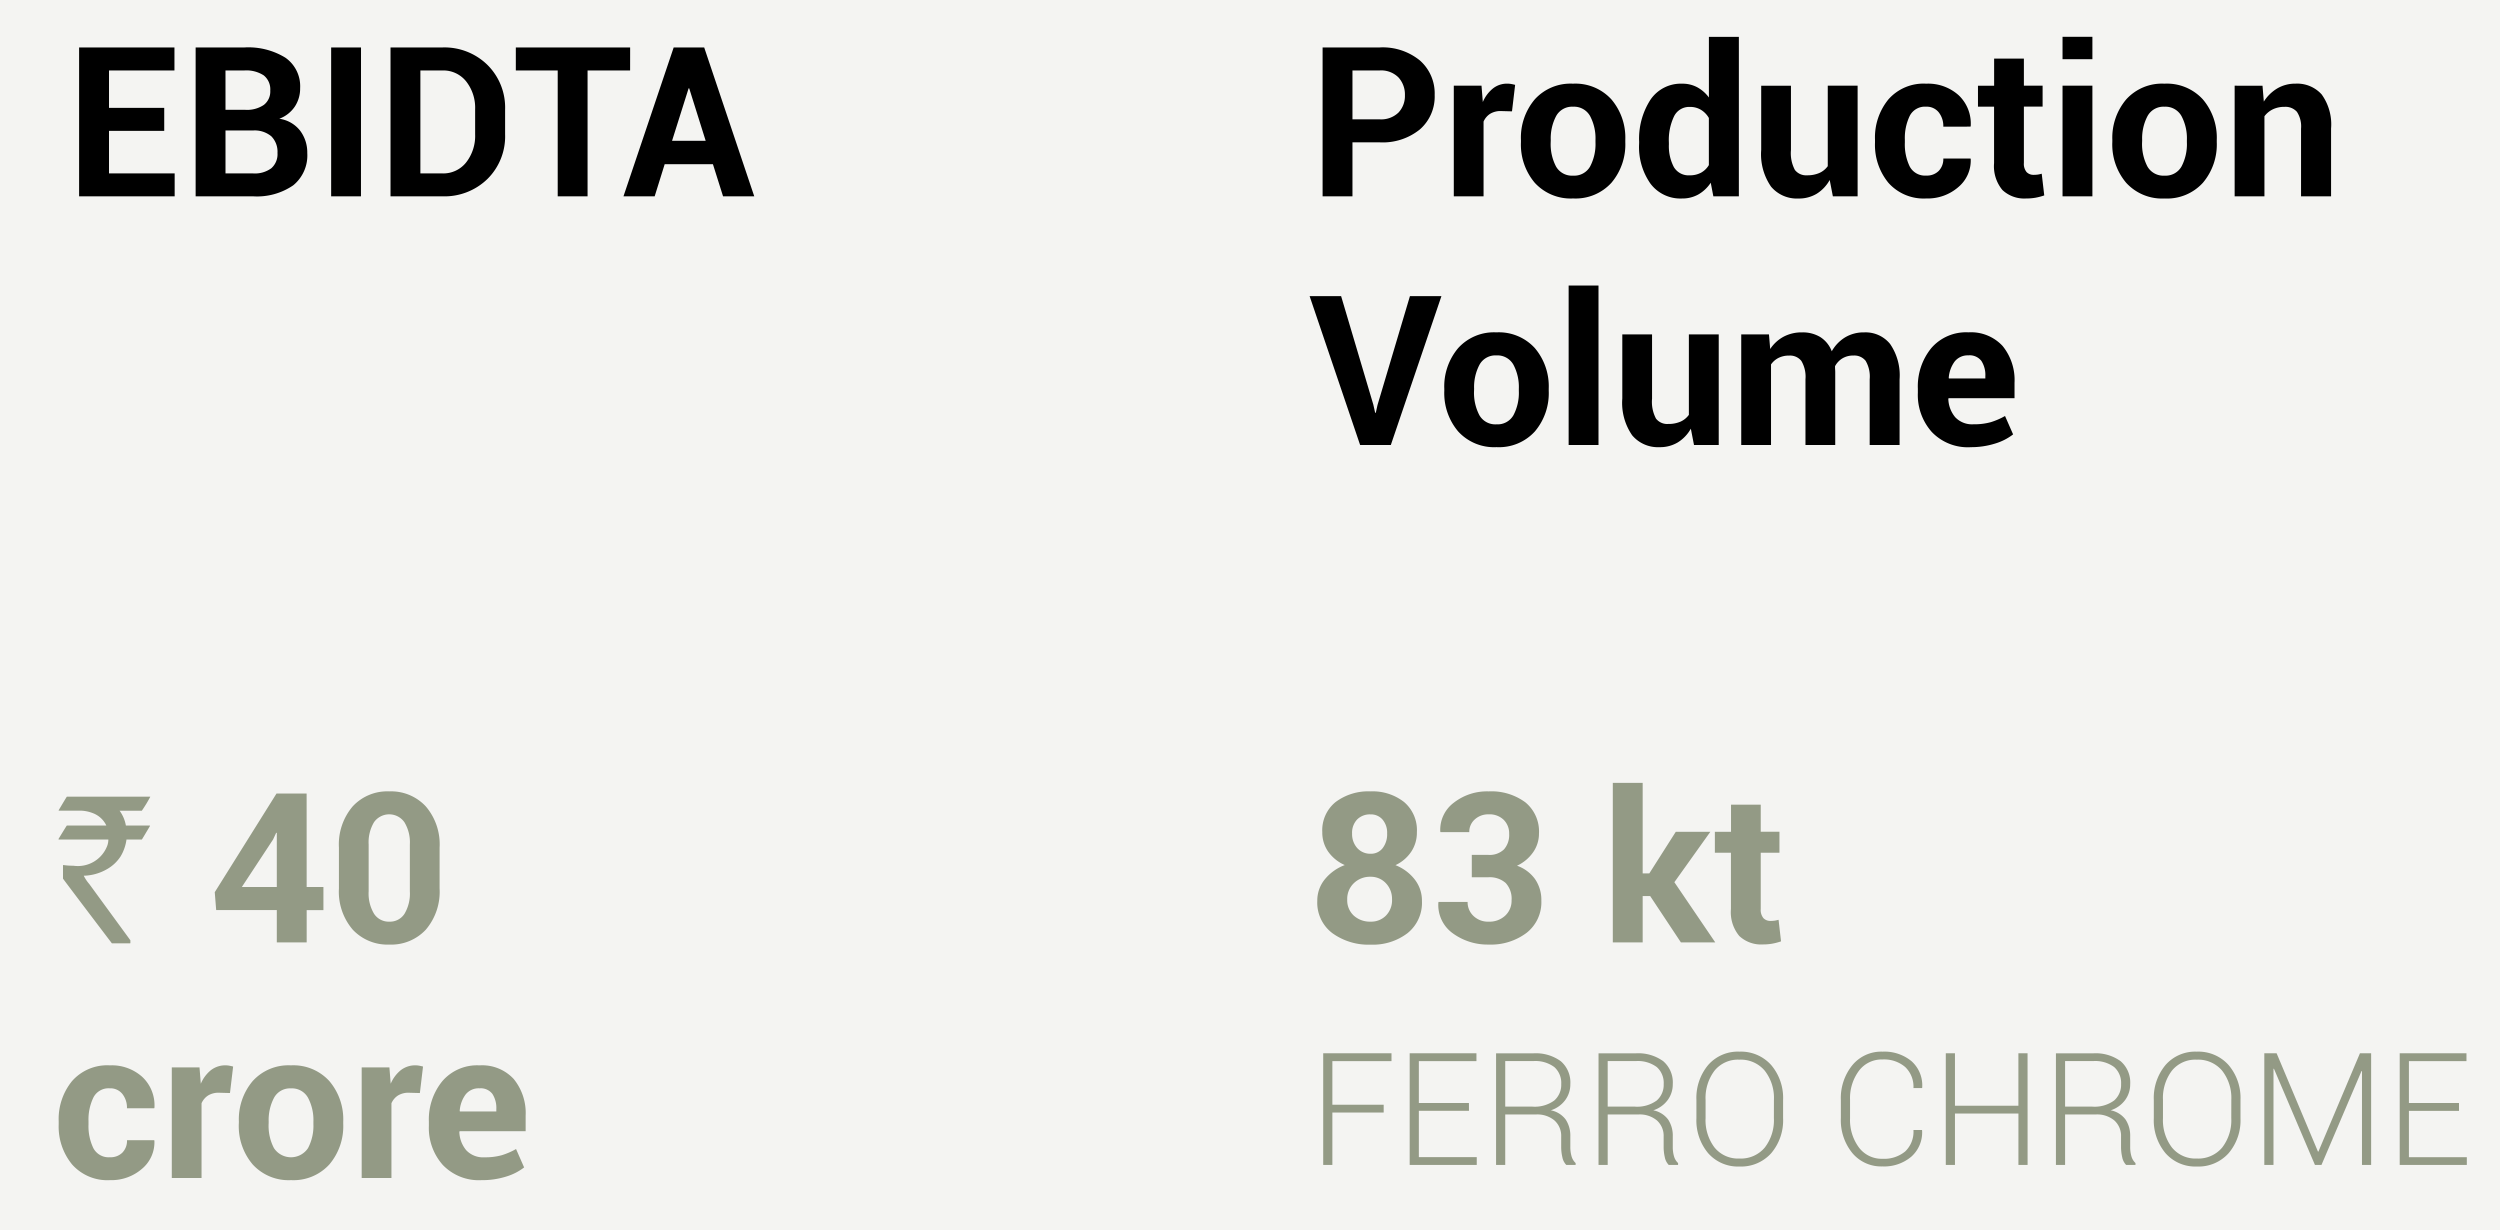
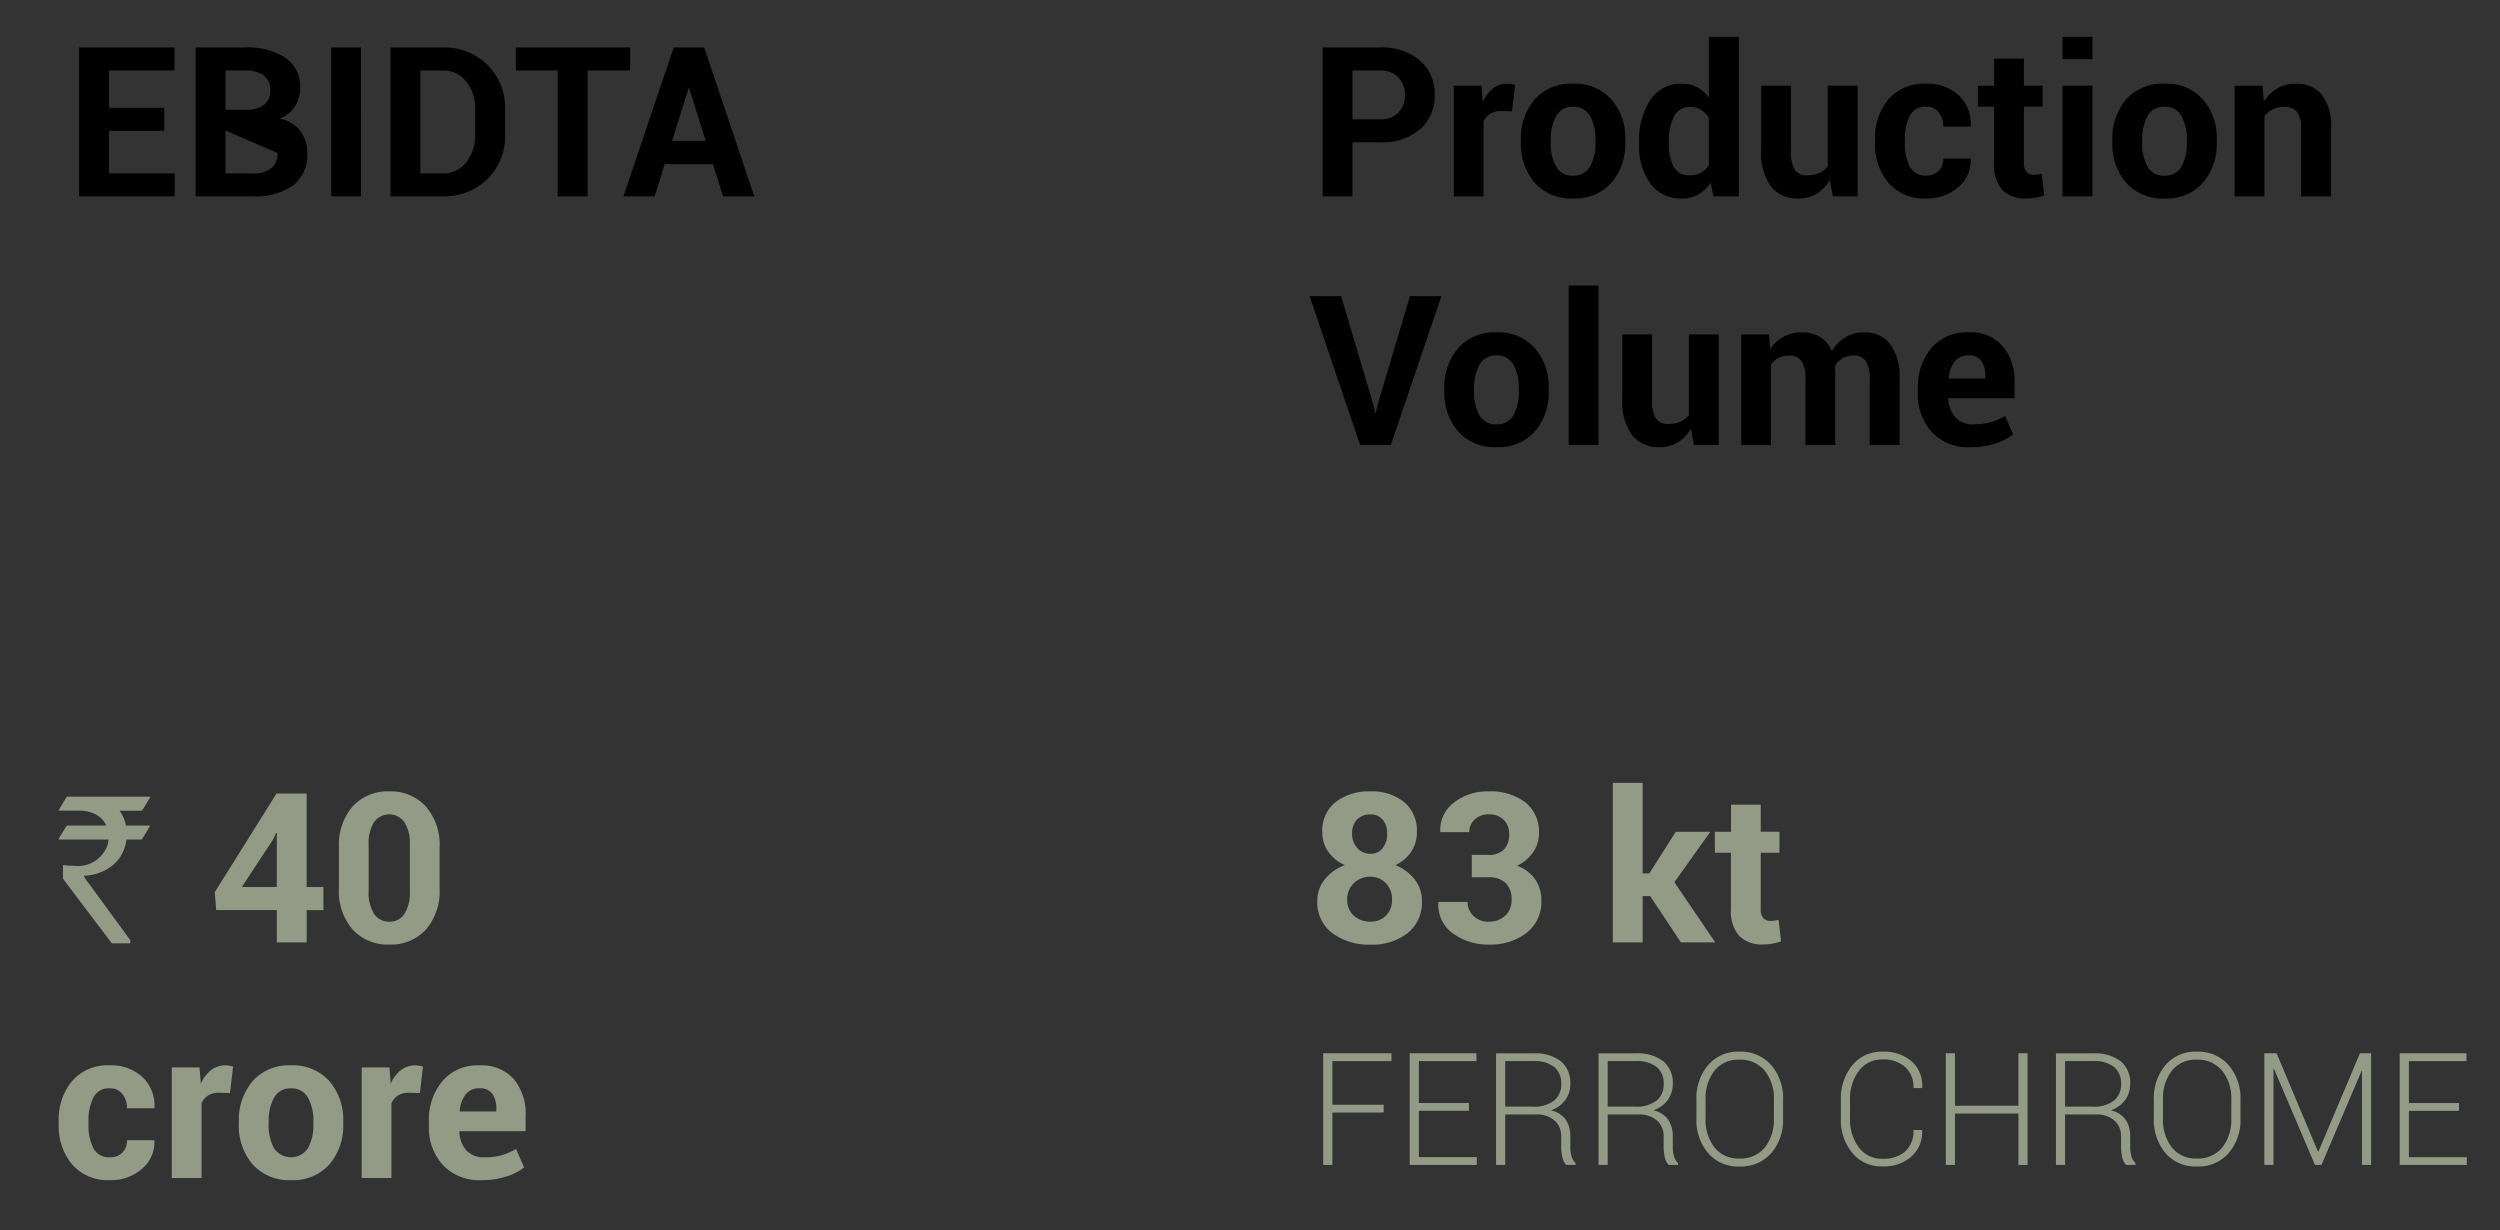
<svg xmlns="http://www.w3.org/2000/svg" width="191" height="94" viewBox="0 0 191 94">
  <rect x="0" y="0" width="191" height="94" fill="#333333" stroke="none" />
  <defs>
    <clipPath id="clip-path">
      <path id="Path_31971" data-name="Path 31971" d="M0-22.22H191v-94H0Z" transform="translate(0 116.22)" fill="none" />
    </clipPath>
    <clipPath id="clip-path-2">
-       <rect id="Rectangle_70090" data-name="Rectangle 70090" width="205.433" height="101.28" fill="none" />
-     </clipPath>
+       </clipPath>
  </defs>
  <g id="Group_155680" data-name="Group 155680" transform="translate(5551 4504.01)">
    <g id="Group_77939" data-name="Group 77939" transform="translate(-5551 -4387.79)">
      <g id="Group_77942" data-name="Group 77942" transform="translate(0 -116.22)" clip-path="url(#clip-path)">
        <g id="Group_77941" data-name="Group 77941" transform="translate(-7.217 -6.471)" style="mix-blend-mode: multiply;isolation: isolate">
          <g id="Group_77940" data-name="Group 77940">
            <g id="Group_77939-2" data-name="Group 77939" clip-path="url(#clip-path-2)">
              <path id="Path_31970" data-name="Path 31970" d="M0-22.22H191v-94H0Z" transform="translate(7.217 122.691)" fill="#f4f4f2" />
            </g>
          </g>
        </g>
      </g>
    </g>
-     <path id="Path_32214" data-name="Path 32214" d="M7.547-5H3.328v3.25H8.344V0h-7.3V-11.375H8.328v1.758h-5v2.859H7.547Zm2.4,5V-11.375h3.727a5.41,5.41,0,0,1,3.133.785A2.659,2.659,0,0,1,17.93-8.258a2.487,2.487,0,0,1-.406,1.4,2.47,2.47,0,0,1-1.187.93,2.451,2.451,0,0,1,1.6.922,2.768,2.768,0,0,1,.539,1.7A2.943,2.943,0,0,1,17.4-.84,4.873,4.873,0,0,1,14.344,0Zm2.281-5.031V-1.75h2.117a2.119,2.119,0,0,0,1.383-.395A1.429,1.429,0,0,0,16.2-3.312a1.673,1.673,0,0,0-.469-1.273,1.985,1.985,0,0,0-1.414-.445Zm0-1.578H13.75a2.283,2.283,0,0,0,1.406-.375,1.291,1.291,0,0,0,.492-1.094,1.365,1.365,0,0,0-.5-1.164,2.437,2.437,0,0,0-1.48-.375H12.227ZM22.578,0H20.3V-11.375h2.281Zm2.258,0V-11.375H28.8a4.693,4.693,0,0,1,3.438,1.332,4.592,4.592,0,0,1,1.352,3.418v1.883a4.575,4.575,0,0,1-1.352,3.418A4.708,4.708,0,0,1,28.8,0Zm2.281-9.617V-1.75H28.8a2.227,2.227,0,0,0,1.813-.84A3.287,3.287,0,0,0,31.3-4.742v-1.9a3.259,3.259,0,0,0-.687-2.141A2.231,2.231,0,0,0,28.8-9.617Zm16.023,0h-3.25V0H37.609V-9.617h-3.2v-1.758h8.734Zm6.328,7.164H45.781L45.016,0H42.633l3.836-11.375H48.8L52.625,0H50.242ZM46.344-4.242h2.57L47.656-8.25h-.047Z" transform="translate(-5546 -4489.01)" />
+     <path id="Path_32214" data-name="Path 32214" d="M7.547-5H3.328v3.25H8.344V0h-7.3V-11.375H8.328v1.758h-5v2.859H7.547Zm2.4,5V-11.375h3.727a5.41,5.41,0,0,1,3.133.785A2.659,2.659,0,0,1,17.93-8.258a2.487,2.487,0,0,1-.406,1.4,2.47,2.47,0,0,1-1.187.93,2.451,2.451,0,0,1,1.6.922,2.768,2.768,0,0,1,.539,1.7A2.943,2.943,0,0,1,17.4-.84,4.873,4.873,0,0,1,14.344,0Zm2.281-5.031V-1.75h2.117a2.119,2.119,0,0,0,1.383-.395A1.429,1.429,0,0,0,16.2-3.312Zm0-1.578H13.75a2.283,2.283,0,0,0,1.406-.375,1.291,1.291,0,0,0,.492-1.094,1.365,1.365,0,0,0-.5-1.164,2.437,2.437,0,0,0-1.48-.375H12.227ZM22.578,0H20.3V-11.375h2.281Zm2.258,0V-11.375H28.8a4.693,4.693,0,0,1,3.438,1.332,4.592,4.592,0,0,1,1.352,3.418v1.883a4.575,4.575,0,0,1-1.352,3.418A4.708,4.708,0,0,1,28.8,0Zm2.281-9.617V-1.75H28.8a2.227,2.227,0,0,0,1.813-.84A3.287,3.287,0,0,0,31.3-4.742v-1.9a3.259,3.259,0,0,0-.687-2.141A2.231,2.231,0,0,0,28.8-9.617Zm16.023,0h-3.25V0H37.609V-9.617h-3.2v-1.758h8.734Zm6.328,7.164H45.781L45.016,0H42.633l3.836-11.375H48.8L52.625,0H50.242ZM46.344-4.242h2.57L47.656-8.25h-.047Z" transform="translate(-5546 -4489.01)" />
    <path id="Path_32215" data-name="Path 32215" d="M3.328-4.125V0H1.047V-11.375H5.4a4.48,4.48,0,0,1,3.086,1A3.353,3.353,0,0,1,9.609-7.742,3.329,3.329,0,0,1,8.484-5.117,4.5,4.5,0,0,1,5.4-4.125Zm0-1.758H5.4A1.9,1.9,0,0,0,6.844-6.4a1.848,1.848,0,0,0,.492-1.324,1.934,1.934,0,0,0-.488-1.355A1.864,1.864,0,0,0,5.4-9.617H3.328Zm12.188-.609-.836-.023a1.519,1.519,0,0,0-.836.211,1.337,1.337,0,0,0-.5.594V0H11.07V-8.453h2.117l.1,1.25a2.667,2.667,0,0,1,.77-1.035,1.715,1.715,0,0,1,1.09-.371,1.705,1.705,0,0,1,.316.027q.145.027.293.066ZM16.2-4.3A4.536,4.536,0,0,1,17.25-7.4a3.676,3.676,0,0,1,2.922-1.207,3.715,3.715,0,0,1,2.938,1.2,4.512,4.512,0,0,1,1.063,3.1v.164a4.519,4.519,0,0,1-1.059,3.105,3.7,3.7,0,0,1-2.926,1.2,3.709,3.709,0,0,1-2.934-1.2A4.519,4.519,0,0,1,16.2-4.141Zm2.273.164a3.677,3.677,0,0,0,.406,1.855,1.4,1.4,0,0,0,1.313.7,1.389,1.389,0,0,0,1.293-.7,3.653,3.653,0,0,0,.41-1.852V-4.3a3.616,3.616,0,0,0-.414-1.836,1.4,1.4,0,0,0-1.3-.711,1.384,1.384,0,0,0-1.293.715,3.648,3.648,0,0,0-.41,1.832Zm6.758-.016a5.493,5.493,0,0,1,.863-3.227,2.8,2.8,0,0,1,2.434-1.227,2.367,2.367,0,0,1,1.141.273,2.744,2.744,0,0,1,.891.781v-4.633h2.289V0H30.9l-.2-1.039a2.826,2.826,0,0,1-.945.895,2.5,2.5,0,0,1-1.25.309A2.858,2.858,0,0,1,26.09-.977a4.871,4.871,0,0,1-.863-3.016Zm2.273.164a3.443,3.443,0,0,0,.375,1.746,1.306,1.306,0,0,0,1.219.637,1.775,1.775,0,0,0,.859-.2,1.589,1.589,0,0,0,.6-.582v-3.6a1.756,1.756,0,0,0-.6-.621,1.589,1.589,0,0,0-.848-.223,1.287,1.287,0,0,0-1.223.742A4.194,4.194,0,0,0,27.5-4.156ZM39.789-1.25A2.87,2.87,0,0,1,38.8-.2a2.63,2.63,0,0,1-1.4.367,2.57,2.57,0,0,1-2.09-.906,4.347,4.347,0,0,1-.754-2.812v-4.9h2.273v4.914a2.729,2.729,0,0,0,.3,1.52,1.081,1.081,0,0,0,.934.41A2.273,2.273,0,0,0,39-1.785a1.58,1.58,0,0,0,.641-.52V-8.453h2.281V0H40.031Zm7.383-.336a1.27,1.27,0,0,0,.945-.355,1.291,1.291,0,0,0,.352-.949h2.078l.016.047A2.645,2.645,0,0,1,49.609-.7a3.564,3.564,0,0,1-2.437.863,3.6,3.6,0,0,1-2.9-1.2A4.558,4.558,0,0,1,43.25-4.1v-.234A4.588,4.588,0,0,1,44.27-7.4a3.57,3.57,0,0,1,2.887-1.207,3.486,3.486,0,0,1,2.492.891,2.976,2.976,0,0,1,.914,2.344l-.016.047H48.469a1.687,1.687,0,0,0-.348-1.09,1.168,1.168,0,0,0-.965-.434,1.3,1.3,0,0,0-1.254.707,3.878,3.878,0,0,0-.371,1.809V-4.1a3.863,3.863,0,0,0,.371,1.82A1.32,1.32,0,0,0,47.172-1.586Zm7.453-8.937v2.07h1.43v1.6h-1.43v4.3a.982.982,0,0,0,.207.7.727.727,0,0,0,.543.211,2.178,2.178,0,0,0,.313-.02,2.632,2.632,0,0,0,.3-.066L56.18-.07a4.618,4.618,0,0,1-.668.176A3.982,3.982,0,0,1,54.8.164a2.431,2.431,0,0,1-1.816-.648,2.843,2.843,0,0,1-.637-2.055V-6.852H51.117v-1.6h1.234v-2.07ZM59.859,0H57.578V-8.453h2.281Zm0-10.477H57.578v-1.711h2.281ZM61.383-4.3a4.536,4.536,0,0,1,1.055-3.1,3.676,3.676,0,0,1,2.922-1.207,3.715,3.715,0,0,1,2.938,1.2,4.512,4.512,0,0,1,1.063,3.1v.164A4.519,4.519,0,0,1,68.3-1.035a3.7,3.7,0,0,1-2.926,1.2,3.709,3.709,0,0,1-2.934-1.2,4.519,4.519,0,0,1-1.059-3.105Zm2.273.164a3.677,3.677,0,0,0,.406,1.855,1.4,1.4,0,0,0,1.313.7,1.389,1.389,0,0,0,1.293-.7,3.653,3.653,0,0,0,.41-1.852V-4.3a3.616,3.616,0,0,0-.414-1.836,1.4,1.4,0,0,0-1.3-.711,1.384,1.384,0,0,0-1.293.715,3.648,3.648,0,0,0-.41,1.832Zm9.2-4.312.1,1.211A3.092,3.092,0,0,1,73.992-8.25a2.7,2.7,0,0,1,1.383-.359,2.513,2.513,0,0,1,2,.824,3.908,3.908,0,0,1,.719,2.605V0H75.8V-5.172a2.024,2.024,0,0,0-.316-1.285,1.166,1.166,0,0,0-.949-.379,1.992,1.992,0,0,0-.895.191,1.746,1.746,0,0,0-.637.527V0H70.727V-8.453ZM4.922,15.914l.141.625h.047l.133-.6L7.719,7.625h2.406L6.258,19H3.914L.055,7.625H2.461ZM10.344,14.7A4.536,4.536,0,0,1,11.4,11.6a3.676,3.676,0,0,1,2.922-1.207,3.715,3.715,0,0,1,2.938,1.2,4.512,4.512,0,0,1,1.063,3.1v.164a4.519,4.519,0,0,1-1.059,3.105,3.7,3.7,0,0,1-2.926,1.2,3.709,3.709,0,0,1-2.934-1.2,4.519,4.519,0,0,1-1.059-3.105Zm2.273.164a3.677,3.677,0,0,0,.406,1.855,1.4,1.4,0,0,0,1.313.7,1.389,1.389,0,0,0,1.293-.7,3.653,3.653,0,0,0,.41-1.852V14.7a3.616,3.616,0,0,0-.414-1.836,1.4,1.4,0,0,0-1.3-.711,1.384,1.384,0,0,0-1.293.715,3.648,3.648,0,0,0-.41,1.832ZM22.125,19H19.844V6.813h2.281Zm7.055-1.25a2.87,2.87,0,0,1-.992,1.047,2.63,2.63,0,0,1-1.4.367,2.57,2.57,0,0,1-2.09-.906,4.347,4.347,0,0,1-.754-2.812v-4.9h2.273v4.914a2.729,2.729,0,0,0,.3,1.52,1.081,1.081,0,0,0,.934.41,2.273,2.273,0,0,0,.938-.176,1.58,1.58,0,0,0,.641-.52V10.547h2.281V19H29.422Zm5.969-7.2.094,1.117a2.84,2.84,0,0,1,1.02-.941,2.932,2.932,0,0,1,1.418-.332,2.582,2.582,0,0,1,1.391.359,2.217,2.217,0,0,1,.875,1.086,2.93,2.93,0,0,1,1.016-1.062,2.756,2.756,0,0,1,1.469-.383,2.408,2.408,0,0,1,1.973.887,4.233,4.233,0,0,1,.723,2.707V19H42.844V13.977a2.369,2.369,0,0,0-.312-1.414,1.109,1.109,0,0,0-.93-.4,1.592,1.592,0,0,0-.84.215,1.565,1.565,0,0,0-.566.6q0,.148.008.254t.008.215V19H37.938V13.977a2.376,2.376,0,0,0-.312-1.4,1.1,1.1,0,0,0-.937-.41,1.769,1.769,0,0,0-.809.176,1.551,1.551,0,0,0-.574.5V19H33.031V10.547Zm15.391,8.617A3.8,3.8,0,0,1,47.586,18a4.252,4.252,0,0,1-1.062-2.988V14.7a4.628,4.628,0,0,1,1.031-3.109,3.506,3.506,0,0,1,2.836-1.2A3.282,3.282,0,0,1,53,11.434a4.122,4.122,0,0,1,.91,2.809v1.18H48.875l-.023.047a2.284,2.284,0,0,0,.527,1.406,1.766,1.766,0,0,0,1.4.539,4.692,4.692,0,0,0,1.3-.156,5.307,5.307,0,0,0,1.105-.477l.617,1.406a4.234,4.234,0,0,1-1.375.7A6.1,6.1,0,0,1,50.539,19.164Zm-.148-7.016a1.267,1.267,0,0,0-1.059.473,2.371,2.371,0,0,0-.449,1.254l.016.039H51.68v-.172a1.974,1.974,0,0,0-.3-1.168A1.127,1.127,0,0,0,50.391,12.148Z" transform="translate(-5451 -4489.01)" />
    <path id="Path_32216" data-name="Path 32216" d="M1.109,3.867H7.477v.016a10.386,10.386,0,0,1-.641,1.055h-1.7A2.686,2.686,0,0,1,5.617,6.07H7.43q.031.008.031.031-.609,1.031-.625,1.039H5.664a3.389,3.389,0,0,1-.445,1.281,2.983,2.983,0,0,1-1.047.984,3.708,3.708,0,0,1-1.766.5v.016a2.913,2.913,0,0,0,.414.617l3.141,4.3v.2a.028.028,0,0,1-.031.031H4.547Q.812,10.148.813,10.125v-1l.016-.039a4.768,4.768,0,0,0,.773.055A2.4,2.4,0,0,0,4.2,7.6a1.4,1.4,0,0,0,.078-.461H.5q-.031,0-.031-.039.625-1.031.641-1.031H4.117V6.055a1.861,1.861,0,0,0-1-.922,2.8,2.8,0,0,0-.953-.2H.484V4.9Q1.094,3.867,1.109,3.867Zm18.32,6.9h1.281v1.766H19.43V15H17.148V12.531H12.516l-.109-1.367,4.719-7.539h2.3Zm-4.953,0h2.672V6.633L17.1,6.625l-.234.508Zm15.109.117a4.458,4.458,0,0,1-1.051,3.141,3.606,3.606,0,0,1-2.785,1.141,3.637,3.637,0,0,1-2.8-1.141,4.448,4.448,0,0,1-1.055-3.141V7.75a4.476,4.476,0,0,1,1.051-3.141,3.6,3.6,0,0,1,2.793-1.148,3.618,3.618,0,0,1,2.793,1.148A4.455,4.455,0,0,1,29.586,7.75ZM27.313,7.516a2.944,2.944,0,0,0-.418-1.7,1.42,1.42,0,0,0-2.32,0,2.988,2.988,0,0,0-.41,1.7V11.1a3,3,0,0,0,.414,1.715,1.342,1.342,0,0,0,1.172.6,1.318,1.318,0,0,0,1.152-.6,3.017,3.017,0,0,0,.41-1.715ZM4.406,31.414a1.27,1.27,0,0,0,.945-.355,1.291,1.291,0,0,0,.352-.949H7.781l.016.047A2.645,2.645,0,0,1,6.844,32.3a3.564,3.564,0,0,1-2.437.863,3.6,3.6,0,0,1-2.9-1.2A4.558,4.558,0,0,1,.484,28.9v-.234A4.588,4.588,0,0,1,1.5,25.6a3.57,3.57,0,0,1,2.887-1.207,3.486,3.486,0,0,1,2.492.891A2.976,2.976,0,0,1,7.8,27.625l-.016.047H5.7a1.687,1.687,0,0,0-.348-1.09,1.168,1.168,0,0,0-.965-.434,1.3,1.3,0,0,0-1.254.707,3.878,3.878,0,0,0-.371,1.809V28.9a3.863,3.863,0,0,0,.371,1.82A1.32,1.32,0,0,0,4.406,31.414Zm9.164-4.906-.836-.023a1.519,1.519,0,0,0-.836.211,1.337,1.337,0,0,0-.5.594V33H9.125V24.547h2.117l.1,1.25a2.667,2.667,0,0,1,.77-1.035,1.8,1.8,0,0,1,1.406-.344q.145.027.293.066Zm.68,2.188A4.536,4.536,0,0,1,15.3,25.6a3.676,3.676,0,0,1,2.922-1.207,3.715,3.715,0,0,1,2.938,1.2,4.512,4.512,0,0,1,1.063,3.1v.164a4.519,4.519,0,0,1-1.059,3.105,3.7,3.7,0,0,1-2.926,1.2,3.709,3.709,0,0,1-2.934-1.2,4.519,4.519,0,0,1-1.059-3.105Zm2.273.164a3.677,3.677,0,0,0,.406,1.855,1.561,1.561,0,0,0,2.605,0,3.653,3.653,0,0,0,.41-1.852V28.7a3.616,3.616,0,0,0-.414-1.836,1.4,1.4,0,0,0-1.3-.711,1.384,1.384,0,0,0-1.293.715,3.648,3.648,0,0,0-.41,1.832Zm11.555-2.352-.836-.023a1.519,1.519,0,0,0-.836.211,1.337,1.337,0,0,0-.5.594V33H23.633V24.547H25.75l.1,1.25a2.667,2.667,0,0,1,.77-1.035,1.8,1.8,0,0,1,1.406-.344q.145.027.293.066Zm4.7,6.656A3.8,3.8,0,0,1,29.828,32a4.252,4.252,0,0,1-1.062-2.988V28.7A4.628,4.628,0,0,1,29.8,25.594a3.506,3.506,0,0,1,2.836-1.2,3.282,3.282,0,0,1,2.613,1.043,4.122,4.122,0,0,1,.91,2.809v1.18H31.117l-.023.047a2.284,2.284,0,0,0,.527,1.406,1.766,1.766,0,0,0,1.4.539,4.692,4.692,0,0,0,1.3-.156,5.307,5.307,0,0,0,1.105-.477l.617,1.406a4.234,4.234,0,0,1-1.375.7A6.1,6.1,0,0,1,32.781,33.164Zm-.148-7.016a1.267,1.267,0,0,0-1.059.473,2.371,2.371,0,0,0-.449,1.254l.016.039h2.781v-.172a1.974,1.974,0,0,0-.3-1.168A1.127,1.127,0,0,0,32.633,26.148Z" transform="translate(-5547 -4447.01)" fill="#939a85" />
    <path id="Path_32217" data-name="Path 32217" d="M8.25,6.578a2.623,2.623,0,0,1-.437,1.5,2.946,2.946,0,0,1-1.2,1.02,3.479,3.479,0,0,1,1.477,1.1,2.621,2.621,0,0,1,.547,1.637,2.97,2.97,0,0,1-1.1,2.457,4.353,4.353,0,0,1-2.809.879,4.7,4.7,0,0,1-2.937-.879A2.917,2.917,0,0,1,.641,11.828a2.563,2.563,0,0,1,.566-1.637,3.591,3.591,0,0,1,1.535-1.1A3.041,3.041,0,0,1,1.48,8.074a2.543,2.543,0,0,1-.457-1.5A2.77,2.77,0,0,1,2.047,4.27a4.17,4.17,0,0,1,2.664-.809,3.894,3.894,0,0,1,2.555.809A2.818,2.818,0,0,1,8.25,6.578Zm-1.9,5.141a1.718,1.718,0,0,0-.473-1.246,1.561,1.561,0,0,0-1.168-.488,1.764,1.764,0,0,0-1.273.488,1.654,1.654,0,0,0-.508,1.246,1.591,1.591,0,0,0,.5,1.234,1.841,1.841,0,0,0,1.293.461,1.578,1.578,0,0,0,1.164-.461A1.668,1.668,0,0,0,6.352,11.719ZM5.977,6.68a1.544,1.544,0,0,0-.352-1.066,1.167,1.167,0,0,0-.914-.395,1.375,1.375,0,0,0-1.023.387A1.46,1.46,0,0,0,3.3,6.68,1.593,1.593,0,0,0,3.7,7.8a1.333,1.333,0,0,0,1.031.426A1.112,1.112,0,0,0,5.633,7.8,1.727,1.727,0,0,0,5.977,6.68ZM13.7,8.313a1.578,1.578,0,0,0,1.207-.422A1.672,1.672,0,0,0,15.3,6.7a1.455,1.455,0,0,0-.414-1.062,1.546,1.546,0,0,0-1.156-.422,1.514,1.514,0,0,0-1.051.383,1.255,1.255,0,0,0-.426.977h-2.2l-.016-.047a2.582,2.582,0,0,1,1.031-2.2,4.115,4.115,0,0,1,2.664-.867,4.362,4.362,0,0,1,2.8.832A2.879,2.879,0,0,1,17.578,6.68a2.474,2.474,0,0,1-.449,1.434A3.069,3.069,0,0,1,15.9,9.141a2.873,2.873,0,0,1,1.375,1.02,2.784,2.784,0,0,1,.484,1.652,2.964,2.964,0,0,1-1.129,2.457,4.518,4.518,0,0,1-2.895.895,4.51,4.51,0,0,1-2.719-.844,2.663,2.663,0,0,1-1.125-2.367l.016-.047h2.219a1.433,1.433,0,0,0,.449,1.074,1.6,1.6,0,0,0,1.16.434A1.76,1.76,0,0,0,15,12.953a1.538,1.538,0,0,0,.484-1.164,1.766,1.766,0,0,0-.453-1.332,1.85,1.85,0,0,0-1.328-.434H12.445V8.313Zm12.375,3.148H25.5V15H23.219V2.813H25.5V9.727h.508l2.023-3.18h2.641L27.922,10.4,31.047,15H28.422Zm8.445-6.984v2.07h1.43v1.6h-1.43v4.3a.982.982,0,0,0,.207.7.727.727,0,0,0,.543.211,2.178,2.178,0,0,0,.313-.02,2.632,2.632,0,0,0,.3-.066l.188,1.648a4.618,4.618,0,0,1-.668.176,3.982,3.982,0,0,1-.707.059,2.431,2.431,0,0,1-1.816-.648,2.843,2.843,0,0,1-.637-2.055V8.148H31.016v-1.6H32.25V4.477Z" transform="translate(-5451 -4447.01)" fill="#939a85" />
    <path id="Path_32218" data-name="Path 32218" d="M5.713,7H1.793v4h-.7V2.469H6.311v.6H1.793V6.4h3.92Zm6.516-.135H8.4v3.539h4.424V11H7.7V2.469h5.1v.6H8.4V6.271h3.826ZM15,7.145V11h-.7V2.475h2.842a3.241,3.241,0,0,1,2.1.6,2.138,2.138,0,0,1,.732,1.755,2.016,2.016,0,0,1-.39,1.216,2.207,2.207,0,0,1-1.1.782,1.857,1.857,0,0,1,1.14.712,2.237,2.237,0,0,1,.349,1.286v.8a2.515,2.515,0,0,0,.094.715,1.112,1.112,0,0,0,.311.516V11h-.715a1.17,1.17,0,0,1-.3-.592,3.507,3.507,0,0,1-.088-.791V8.838A1.58,1.58,0,0,0,18.759,7.6a2.047,2.047,0,0,0-1.415-.454Zm0-.6h2.057a2.528,2.528,0,0,0,1.688-.466,1.584,1.584,0,0,0,.533-1.257,1.615,1.615,0,0,0-.53-1.3,2.424,2.424,0,0,0-1.608-.454H15Zm7.828.6V11h-.7V2.475h2.842a3.241,3.241,0,0,1,2.1.6A2.138,2.138,0,0,1,27.8,4.83a2.016,2.016,0,0,1-.39,1.216,2.207,2.207,0,0,1-1.1.782,1.857,1.857,0,0,1,1.14.712A2.237,2.237,0,0,1,27.8,8.826v.8a2.515,2.515,0,0,0,.094.715,1.112,1.112,0,0,0,.311.516V11h-.715a1.17,1.17,0,0,1-.3-.592,3.507,3.507,0,0,1-.088-.791V8.838A1.58,1.58,0,0,0,26.587,7.6a2.047,2.047,0,0,0-1.415-.454Zm0-.6h2.057a2.528,2.528,0,0,0,1.688-.466,1.584,1.584,0,0,0,.533-1.257,1.615,1.615,0,0,0-.53-1.3,2.424,2.424,0,0,0-1.608-.454H22.828Zm13.4.885a3.874,3.874,0,0,1-.905,2.672,3.086,3.086,0,0,1-2.429,1.02A3.023,3.023,0,0,1,30.5,10.1a3.906,3.906,0,0,1-.894-2.672V6.043A3.928,3.928,0,0,1,30.5,3.371a3.006,3.006,0,0,1,2.391-1.025A3.087,3.087,0,0,1,35.32,3.371a3.88,3.88,0,0,1,.908,2.672Zm-.7-1.4a3.374,3.374,0,0,0-.7-2.227,2.386,2.386,0,0,0-1.942-.844,2.3,2.3,0,0,0-1.9.844,3.442,3.442,0,0,0-.68,2.227v1.4a3.451,3.451,0,0,0,.683,2.238,2.309,2.309,0,0,0,1.9.844,2.379,2.379,0,0,0,1.942-.841,3.409,3.409,0,0,0,.694-2.241Zm11.309,2.3.012.035a2.482,2.482,0,0,1-.82,2,3.21,3.21,0,0,1-2.215.75,2.866,2.866,0,0,1-2.3-1.028,3.972,3.972,0,0,1-.873-2.663V6.043A3.987,3.987,0,0,1,41.52,3.38a2.859,2.859,0,0,1,2.3-1.034,3.251,3.251,0,0,1,2.224.732,2.477,2.477,0,0,1,.812,2.016l-.012.035h-.656a2.072,2.072,0,0,0-.63-1.608,2.475,2.475,0,0,0-1.737-.577,2.165,2.165,0,0,0-1.8.867,3.5,3.5,0,0,0-.677,2.221v1.4a3.519,3.519,0,0,0,.677,2.235,2.168,2.168,0,0,0,1.8.864,2.516,2.516,0,0,0,1.737-.562,2.078,2.078,0,0,0,.63-1.635ZM54.908,11h-.7V7.074H49.359V11h-.7V2.469h.7V6.477h4.846V2.469h.7Zm2.865-3.855V11h-.7V2.475h2.842a3.241,3.241,0,0,1,2.1.6,2.138,2.138,0,0,1,.732,1.755,2.016,2.016,0,0,1-.39,1.216,2.207,2.207,0,0,1-1.1.782,1.857,1.857,0,0,1,1.14.712,2.237,2.237,0,0,1,.349,1.286v.8a2.515,2.515,0,0,0,.094.715,1.112,1.112,0,0,0,.311.516V11h-.715a1.17,1.17,0,0,1-.3-.592,3.507,3.507,0,0,1-.088-.791V8.838A1.58,1.58,0,0,0,61.532,7.6a2.047,2.047,0,0,0-1.415-.454Zm0-.6H59.83a2.528,2.528,0,0,0,1.688-.466,1.584,1.584,0,0,0,.533-1.257,1.615,1.615,0,0,0-.53-1.3,2.424,2.424,0,0,0-1.608-.454H57.773Zm13.4.885a3.874,3.874,0,0,1-.905,2.672,3.086,3.086,0,0,1-2.429,1.02,3.023,3.023,0,0,1-2.394-1.02,3.906,3.906,0,0,1-.894-2.672V6.043a3.928,3.928,0,0,1,.891-2.672,3.006,3.006,0,0,1,2.391-1.025,3.087,3.087,0,0,1,2.432,1.025,3.88,3.88,0,0,1,.908,2.672Zm-.7-1.4a3.374,3.374,0,0,0-.7-2.227,2.386,2.386,0,0,0-1.942-.844,2.3,2.3,0,0,0-1.9.844,3.442,3.442,0,0,0-.68,2.227v1.4a3.451,3.451,0,0,0,.683,2.238,2.309,2.309,0,0,0,1.9.844,2.379,2.379,0,0,0,1.942-.841,3.409,3.409,0,0,0,.694-2.241ZM77.092,9.98h.035L80.3,2.469h.855V11h-.7V3.834l-.035-.006L77.361,11h-.5L73.729,3.652l-.035.006V11h-.7V2.469h.938ZM87.867,6.869H84.041v3.539h4.424V11H83.338V2.469h5.1v.6H84.041V6.271h3.826Z" transform="translate(-5451 -4426.01)" fill="#939a85" />
  </g>
</svg>